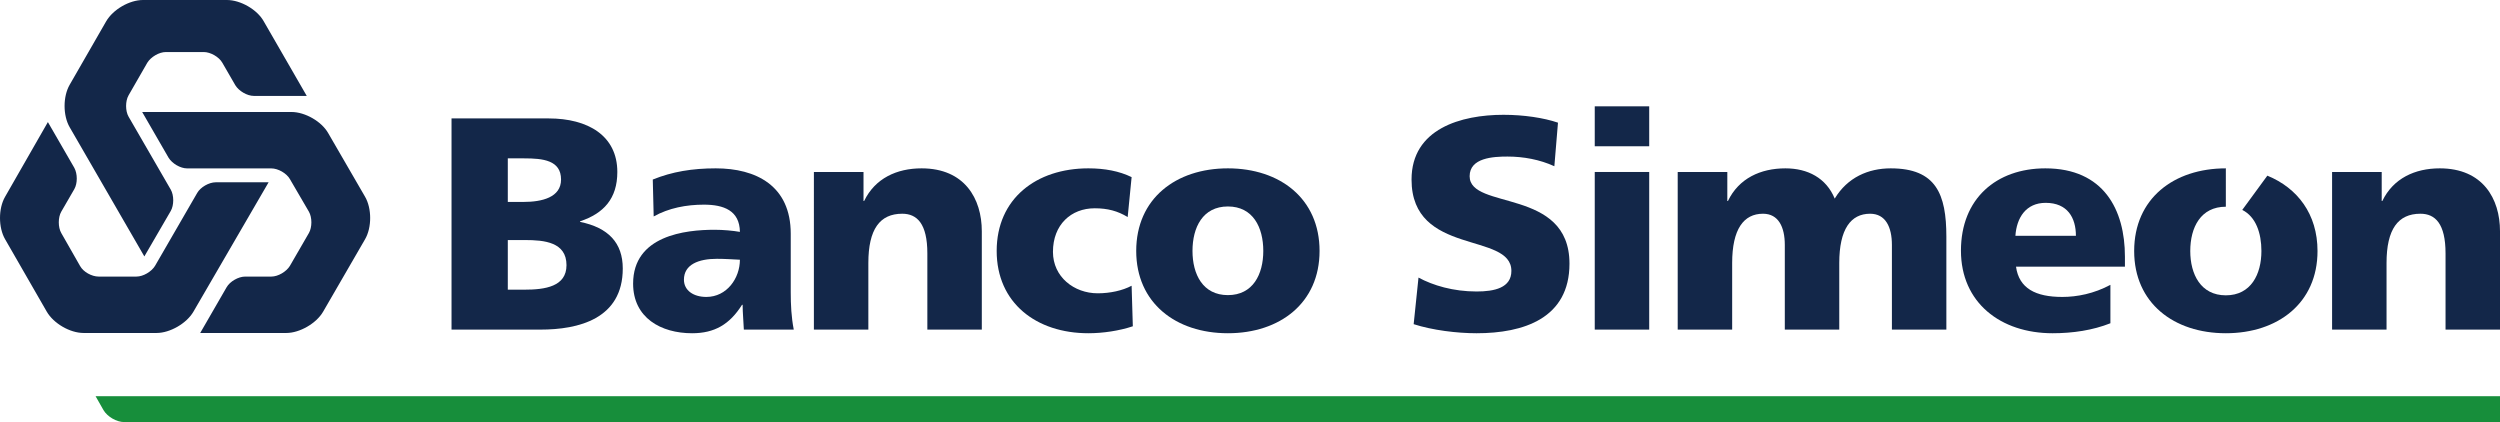
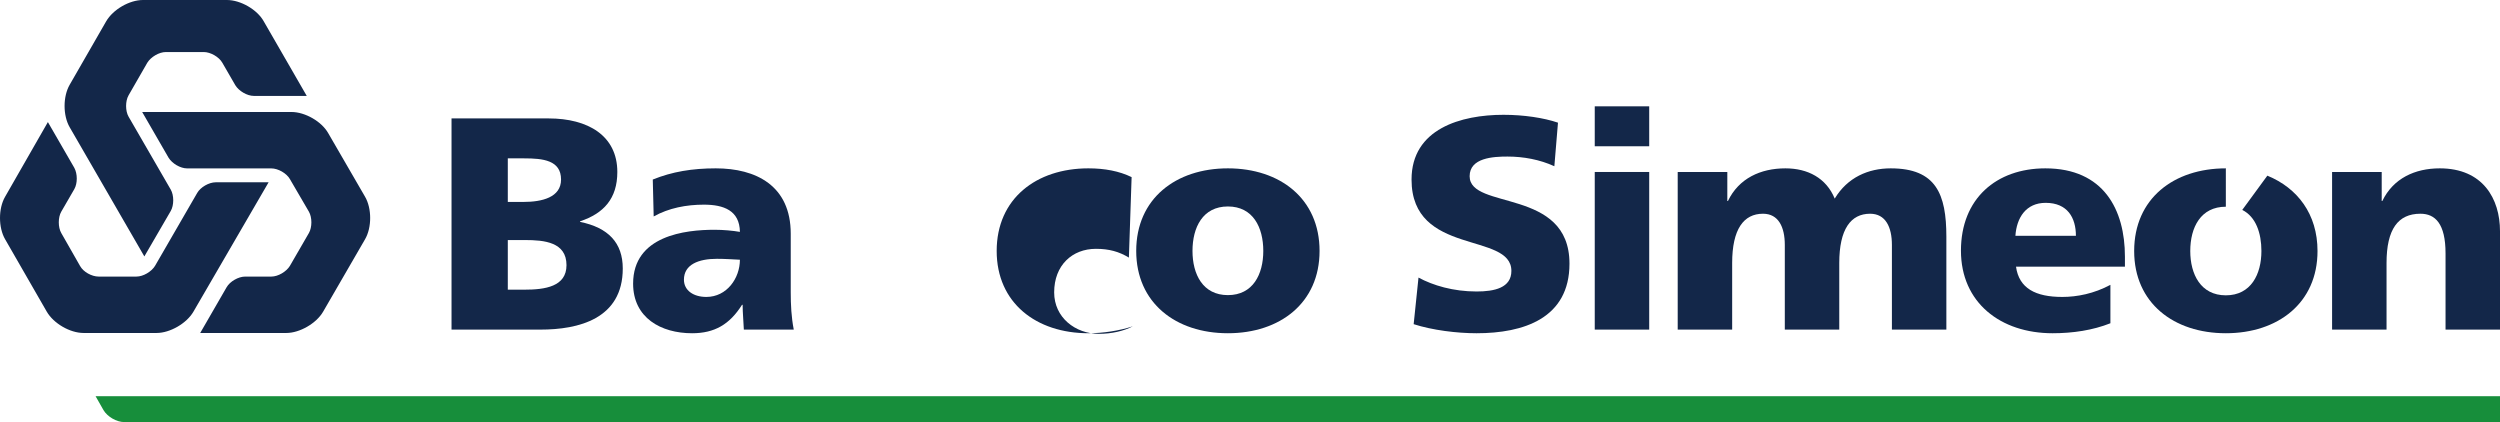
<svg xmlns="http://www.w3.org/2000/svg" xmlns:ns1="http://sodipodi.sourceforge.net/DTD/sodipodi-0.dtd" xmlns:ns2="http://www.inkscape.org/namespaces/inkscape" version="1.1" id="圖層_1" x="0px" y="0px" viewBox="0 0 917.473 154.9" xml:space="preserve" ns1:docname="CGD_1999_Horizontal.svg" width="917.473" height="154.9" ns2:version="0.92.3 (2405546, 2018-03-11)">
  <defs id="defs59" />
  <ns1:namedview pagecolor="#ffffff" bordercolor="#666666" borderopacity="1" objecttolerance="10" gridtolerance="10" guidetolerance="10" ns2:pageopacity="0" ns2:pageshadow="2" ns2:window-width="1366" ns2:window-height="713" id="namedview57" showgrid="false" ns2:snap-smooth-nodes="true" ns2:snap-grids="false" ns2:snap-intersection-paths="false" ns2:zoom="0.49858309" ns2:cx="675.98728" ns2:cy="13.611506" ns2:window-x="0" ns2:window-y="0" ns2:window-maximized="1" ns2:current-layer="圖層_1" fit-margin-top="0" fit-margin-left="0" fit-margin-right="0" fit-margin-bottom="0" ns2:snap-global="true" />
  <path style="clip-rule:evenodd;fill:#132749;fill-opacity:1;fill-rule:evenodd;stroke:none" d="m 52.475,0 c -5,0 -11,3.501 -13.5,7.801 L 25.574,31.1 c -2.5,4.3 -2.5,11.3 0,15.6 l 27.4,47.4 9.701,-16.699 c 1.2,-2.1 1.2,-5.701 0,-7.801 l -15.5,-26.799 c -1.2,-2.1 -1.2,-5.701 0,-7.801 l 6.898,-12 c 1.3,-2.1 4.301,-3.9 6.801,-3.9 h 13.9 c 2.5,0 5.599,1.8 6.799,3.9 L 86.375,31.301 c 1.3,2.1 4.301,3.898 6.801,3.898 H 112.574 L 96.775,7.801 C 94.375,3.501 88.275,0 83.275,0 Z M 52.176,41.1 61.875,57.9 c 1.3,2.1 4.301,3.9 6.801,3.9 h 30.898 c 2.5,0 5.601,1.798 6.801,3.898 l 7,12 c 1.2,2.1 1.2,5.701 0,7.801 l -7,12.1 c -1.3,2.1 -4.301,3.9 -6.801,3.9 h -9.6 c -2.5,0 -5.599,1.8 -6.799,3.9 l -9.701,16.799 h 31.6 c 4.9,0 11,-3.499 13.5,-7.799 l 15.4,-26.6 c 2.5,-4.3 2.5,-11.302 0,-15.602 l -13.5,-23.299 c -2.4,-4.3 -8.5,-7.801 -13.5,-7.801 z M 17.574,44.801 1.875,72.199 c -2.5,4.3 -2.5,11.302 0,15.602 l 15.301,26.6 c 2.5,4.3 8.5,7.799 13.5,7.799 h 26.799 c 4.9,0 11,-3.499 13.5,-7.799 L 98.574,66.9 H 79.176 c -2.5,0 -5.601,1.8 -6.801,3.9 l -15.5,26.799 c -1.3,2.1 -4.301,3.9 -6.801,3.9 H 36.176 c -2.5,0 -5.601,-1.7 -6.801,-3.9 L 22.475,85.5 c -1.2,-2.1 -1.2,-5.701 0,-7.801 l 4.801,-8.299 c 1.2,-2.1 1.2,-5.601 0,-7.801 z" id="path4" ns2:connector-curvature="0" />
  <path style="clip-rule:evenodd;fill:#178e3b;fill-opacity:1;fill-rule:evenodd;stroke:none;stroke-opacity:1" ns2:connector-curvature="0" id="path52" d="M 917.373,154.9 45.575,154.9 c -2.8,0 -6.2,-2 -7.6,-4.4 l -2.9,-5.1 882.398,-1e-5 v 9.5 z" class="st1" ns1:nodetypes="csccccc" />
  <g id="g1338" style="fill:#132749;fill-opacity:1;stroke:none">
    <path d="m 165.706,120.962 h 32.643 c 13.879,0 30.201,-3.886 30.201,-22.428 0,-9.438 -5.33,-14.989 -15.655,-17.099 v -0.222 c 8.66,-2.887 13.657,-8.327 13.657,-18.098 0,-13.324 -10.77,-19.653 -25.204,-19.653 H 165.706 Z m 20.652,-32.865 h 6.329 c 7.106,0 15.211,0.777 15.211,9.216 0,7.883 -7.883,8.994 -15.433,8.994 h -6.107 z m 0,-29.979 h 5.996 c 6.884,0 13.546,0.666 13.546,7.772 0,6.551 -6.995,8.216 -13.768,8.216 h -5.774 z" style="font-style:normal;font-variant:normal;font-weight:bold;font-stretch:normal;font-size:medium;line-height:1.25;font-family:'Frutiger 75 Black';-inkscape-font-specification:'Frutiger 75 Black, ';letter-spacing:-4.307px;word-spacing:0px;fill:#132749;fill-opacity:1;stroke:none;stroke-width:1" id="path1278" ns2:connector-curvature="0" />
    <path d="m 291.302,120.962 c -0.888,-4.552 -1.11,-9.105 -1.11,-13.657 V 85.765 c 0,-17.654 -12.769,-23.983 -27.536,-23.983 -8.549,0 -15.989,1.221 -23.095,4.108 l 0.333,13.546 c 5.552,-3.109 11.991,-4.33 18.431,-4.33 7.217,0 13.102,2.11 13.213,9.993 -2.554,-0.444 -6.107,-0.777 -9.327,-0.777 -10.659,0 -29.867,2.11 -29.867,19.764 0,12.547 10.215,18.209 21.651,18.209 8.216,0 13.768,-3.22 18.32,-10.437 h 0.222 c 0,2.998 0.333,5.996 0.444,9.105 z m -40.304,-18.32 c 0,-5.552 5.33,-7.661 12.102,-7.661 2.998,0 5.885,0.222 8.438,0.333 0,6.773 -4.774,13.657 -12.324,13.657 -4.663,0 -8.216,-2.332 -8.216,-6.329 z" style="font-style:normal;font-variant:normal;font-weight:bold;font-stretch:normal;font-size:medium;line-height:1.25;font-family:'Frutiger 75 Black';-inkscape-font-specification:'Frutiger 75 Black, ';letter-spacing:-4.307px;word-spacing:0px;fill:#132749;fill-opacity:1;stroke:none;stroke-width:1" id="path1280" ns2:connector-curvature="0" />
-     <path d="M 298.689,120.962 H 318.675 V 96.535 c 0,-12.436 4.219,-18.098 12.436,-18.098 5.441,0 9.216,3.664 9.216,14.545 v 27.98 h 19.986 V 84.877 c 0,-11.991 -6.329,-23.095 -22.095,-23.095 -9.105,0 -17.099,3.664 -21.096,11.991 h -0.222 V 63.115 h -18.209 z" style="font-style:normal;font-variant:normal;font-weight:bold;font-stretch:normal;font-size:medium;line-height:1.25;font-family:'Frutiger 75 Black';-inkscape-font-specification:'Frutiger 75 Black, ';letter-spacing:-4.307px;word-spacing:0px;fill:#132749;fill-opacity:1;stroke:none;stroke-width:1" id="path1282" ns2:connector-curvature="0" />
-     <path d="m 415.292,65.002 c -4.552,-2.221 -9.882,-3.22 -15.878,-3.22 -19.097,0 -33.643,11.103 -33.643,30.312 0,19.097 14.545,30.201 33.643,30.201 5.33,0 11.325,-0.888 16.322,-2.554 l -0.444,-14.878 c -3.331,1.776 -7.883,2.776 -12.436,2.776 -8.66,0 -16.433,-5.996 -16.433,-15.211 0,-9.993 6.662,-15.989 15.322,-15.989 4.774,0 8.438,0.999 12.102,3.22 z" style="font-style:normal;font-variant:normal;font-weight:bold;font-stretch:normal;font-size:medium;line-height:1.25;font-family:'Frutiger 75 Black';-inkscape-font-specification:'Frutiger 75 Black, ';letter-spacing:-4.307px;word-spacing:0px;fill:#132749;fill-opacity:1;stroke:none;stroke-width:1" id="path1284" ns2:connector-curvature="0" />
+     <path d="m 415.292,65.002 c -4.552,-2.221 -9.882,-3.22 -15.878,-3.22 -19.097,0 -33.643,11.103 -33.643,30.312 0,19.097 14.545,30.201 33.643,30.201 5.33,0 11.325,-0.888 16.322,-2.554 c -3.331,1.776 -7.883,2.776 -12.436,2.776 -8.66,0 -16.433,-5.996 -16.433,-15.211 0,-9.993 6.662,-15.989 15.322,-15.989 4.774,0 8.438,0.999 12.102,3.22 z" style="font-style:normal;font-variant:normal;font-weight:bold;font-stretch:normal;font-size:medium;line-height:1.25;font-family:'Frutiger 75 Black';-inkscape-font-specification:'Frutiger 75 Black, ';letter-spacing:-4.307px;word-spacing:0px;fill:#132749;fill-opacity:1;stroke:none;stroke-width:1" id="path1284" ns2:connector-curvature="0" />
    <path d="m 450.623,122.295 c 19.097,0 33.643,-11.103 33.643,-30.201 0,-19.208 -14.545,-30.312 -33.643,-30.312 -19.097,0 -33.643,11.103 -33.643,30.312 0,19.097 14.545,30.201 33.643,30.201 z m 0,-13.99 c -9.216,0 -12.991,-7.661 -12.991,-16.211 0,-8.66 3.775,-16.322 12.991,-16.322 9.216,0 12.991,7.661 12.991,16.322 0,8.549 -3.775,16.211 -12.991,16.211 z" style="font-style:normal;font-variant:normal;font-weight:bold;font-stretch:normal;font-size:medium;line-height:1.25;font-family:'Frutiger 75 Black';-inkscape-font-specification:'Frutiger 75 Black, ';letter-spacing:-4.307px;word-spacing:0px;fill:#132749;fill-opacity:1;stroke:none;stroke-width:1" id="path1286" ns2:connector-curvature="0" />
    <path d="m 518.799,118.964 c 6.884,2.221 15.878,3.331 23.095,3.331 17.21,0 34.087,-5.441 34.087,-25.537 0,-27.98 -36.64,-19.542 -36.64,-32.088 0,-6.773 8.66,-7.217 13.879,-7.217 5.885,0 11.88,1.11 17.21,3.553 l 1.332,-15.989 c -5.218,-1.777 -12.547,-2.887 -19.986,-2.887 -15.544,0 -33.754,5.107 -33.754,23.761 0,28.202 36.64,19.097 36.64,33.532 0,6.218 -6.218,7.55 -12.769,7.55 -8.549,0 -15.989,-2.221 -21.318,-5.107 z" style="font-style:normal;font-variant:normal;font-weight:bold;font-stretch:normal;font-size:medium;line-height:1.25;font-family:'Frutiger 75 Black';-inkscape-font-specification:'Frutiger 75 Black, ';letter-spacing:-4.307px;word-spacing:0px;fill:#132749;fill-opacity:1;stroke:none;stroke-width:1" id="path1288" ns2:connector-curvature="0" />
    <path d="m 585.255,120.962 h 19.986 V 63.115 H 585.255 Z M 605.241,39.021 H 585.255 V 53.677 h 19.986 z" style="font-style:normal;font-variant:normal;font-weight:bold;font-stretch:normal;font-size:medium;line-height:1.25;font-family:'Frutiger 75 Black';-inkscape-font-specification:'Frutiger 75 Black, ';letter-spacing:-4.307px;word-spacing:0px;fill:#132749;fill-opacity:1;stroke:none;stroke-width:1" id="path1290" ns2:connector-curvature="0" />
    <path d="m 615.699,120.962 h 19.986 V 96.535 c 0,-12.436 4.219,-18.098 11.325,-18.098 5.663,0 7.994,4.885 7.994,11.436 v 31.089 h 19.986 V 96.535 c 0,-12.436 4.219,-18.098 11.325,-18.098 5.663,0 7.994,4.885 7.994,11.436 v 31.089 h 19.986 V 86.876 c 0,-15.655 -3.775,-25.093 -20.43,-25.093 -8.216,0 -15.878,3.331 -20.541,11.103 -3.109,-7.55 -9.882,-11.103 -18.098,-11.103 -9.105,0 -17.099,3.664 -21.096,11.991 h -0.222 V 63.115 h -18.209 z" style="font-style:normal;font-variant:normal;font-weight:bold;font-stretch:normal;font-size:medium;line-height:1.25;font-family:'Frutiger 75 Black';-inkscape-font-specification:'Frutiger 75 Black, ';letter-spacing:-4.307px;word-spacing:0px;fill:#132749;fill-opacity:1;stroke:none;stroke-width:1" id="path1292" ns2:connector-curvature="0" />
    <path d="m 779.826,97.868 v -3.664 c 0,-17.21 -7.772,-32.421 -29.201,-32.421 -17.987,0 -30.978,11.103 -30.978,30.201 0,19.097 14.545,30.312 33.643,30.312 7.439,0 14.767,-1.11 21.207,-3.664 v -14.101 c -5.996,3.22 -12.213,4.441 -17.654,4.441 -9.771,0 -15.878,-3.109 -16.988,-11.103 z M 739.633,86.543 c 0.444,-6.662 3.886,-12.102 11.103,-12.102 7.994,0 11.103,5.441 11.103,12.102 z" style="font-style:normal;font-variant:normal;font-weight:bold;font-stretch:normal;font-size:medium;line-height:1.25;font-family:'Frutiger 75 Black';-inkscape-font-specification:'Frutiger 75 Black, ';letter-spacing:-4.307px;word-spacing:0px;fill:#132749;fill-opacity:1;stroke:none;stroke-width:1" id="path1294" ns2:connector-curvature="0" />
    <path d="M 855.851,120.962 H 875.836 V 96.535 c 0,-12.436 4.219,-18.098 12.436,-18.098 5.441,0 9.216,3.664 9.216,14.545 v 27.98 h 19.986 V 84.877 c 0,-11.991 -6.329,-23.095 -22.095,-23.095 -9.105,0 -17.099,3.664 -21.096,11.991 H 874.06 V 63.115 h -18.209 z" style="font-style:normal;font-variant:normal;font-weight:bold;font-stretch:normal;font-size:medium;line-height:1.25;font-family:'Frutiger 75 Black';-inkscape-font-specification:'Frutiger 75 Black, ';letter-spacing:-4.307px;word-spacing:0px;fill:#132749;fill-opacity:1;stroke:none;stroke-width:1" id="path1298" ns2:connector-curvature="0" />
    <path style="clip-rule:evenodd;fill:#132749;fill-opacity:1;fill-rule:evenodd;stroke:none;stroke-width:1" id="path40-6-6" d="m 822.885,77.036 c 5.021,2.514 7.03,8.549 7.03,15.086 0,8.549 -3.85,16.259 -13.055,16.259 -9.206,0 -13.055,-7.711 -13.055,-16.259 0,-8.716 3.85,-16.259 13.055,-16.259 V 61.783 c -19.081,0 -33.642,11.063 -33.642,30.34 0,19.109 14.562,30.172 33.642,30.172 19.081,0 33.642,-11.063 33.642,-30.172 0,-13.577 -7.365,-23.132 -18.411,-27.658 z" class="st0" ns2:connector-curvature="0" />
  </g>
</svg>